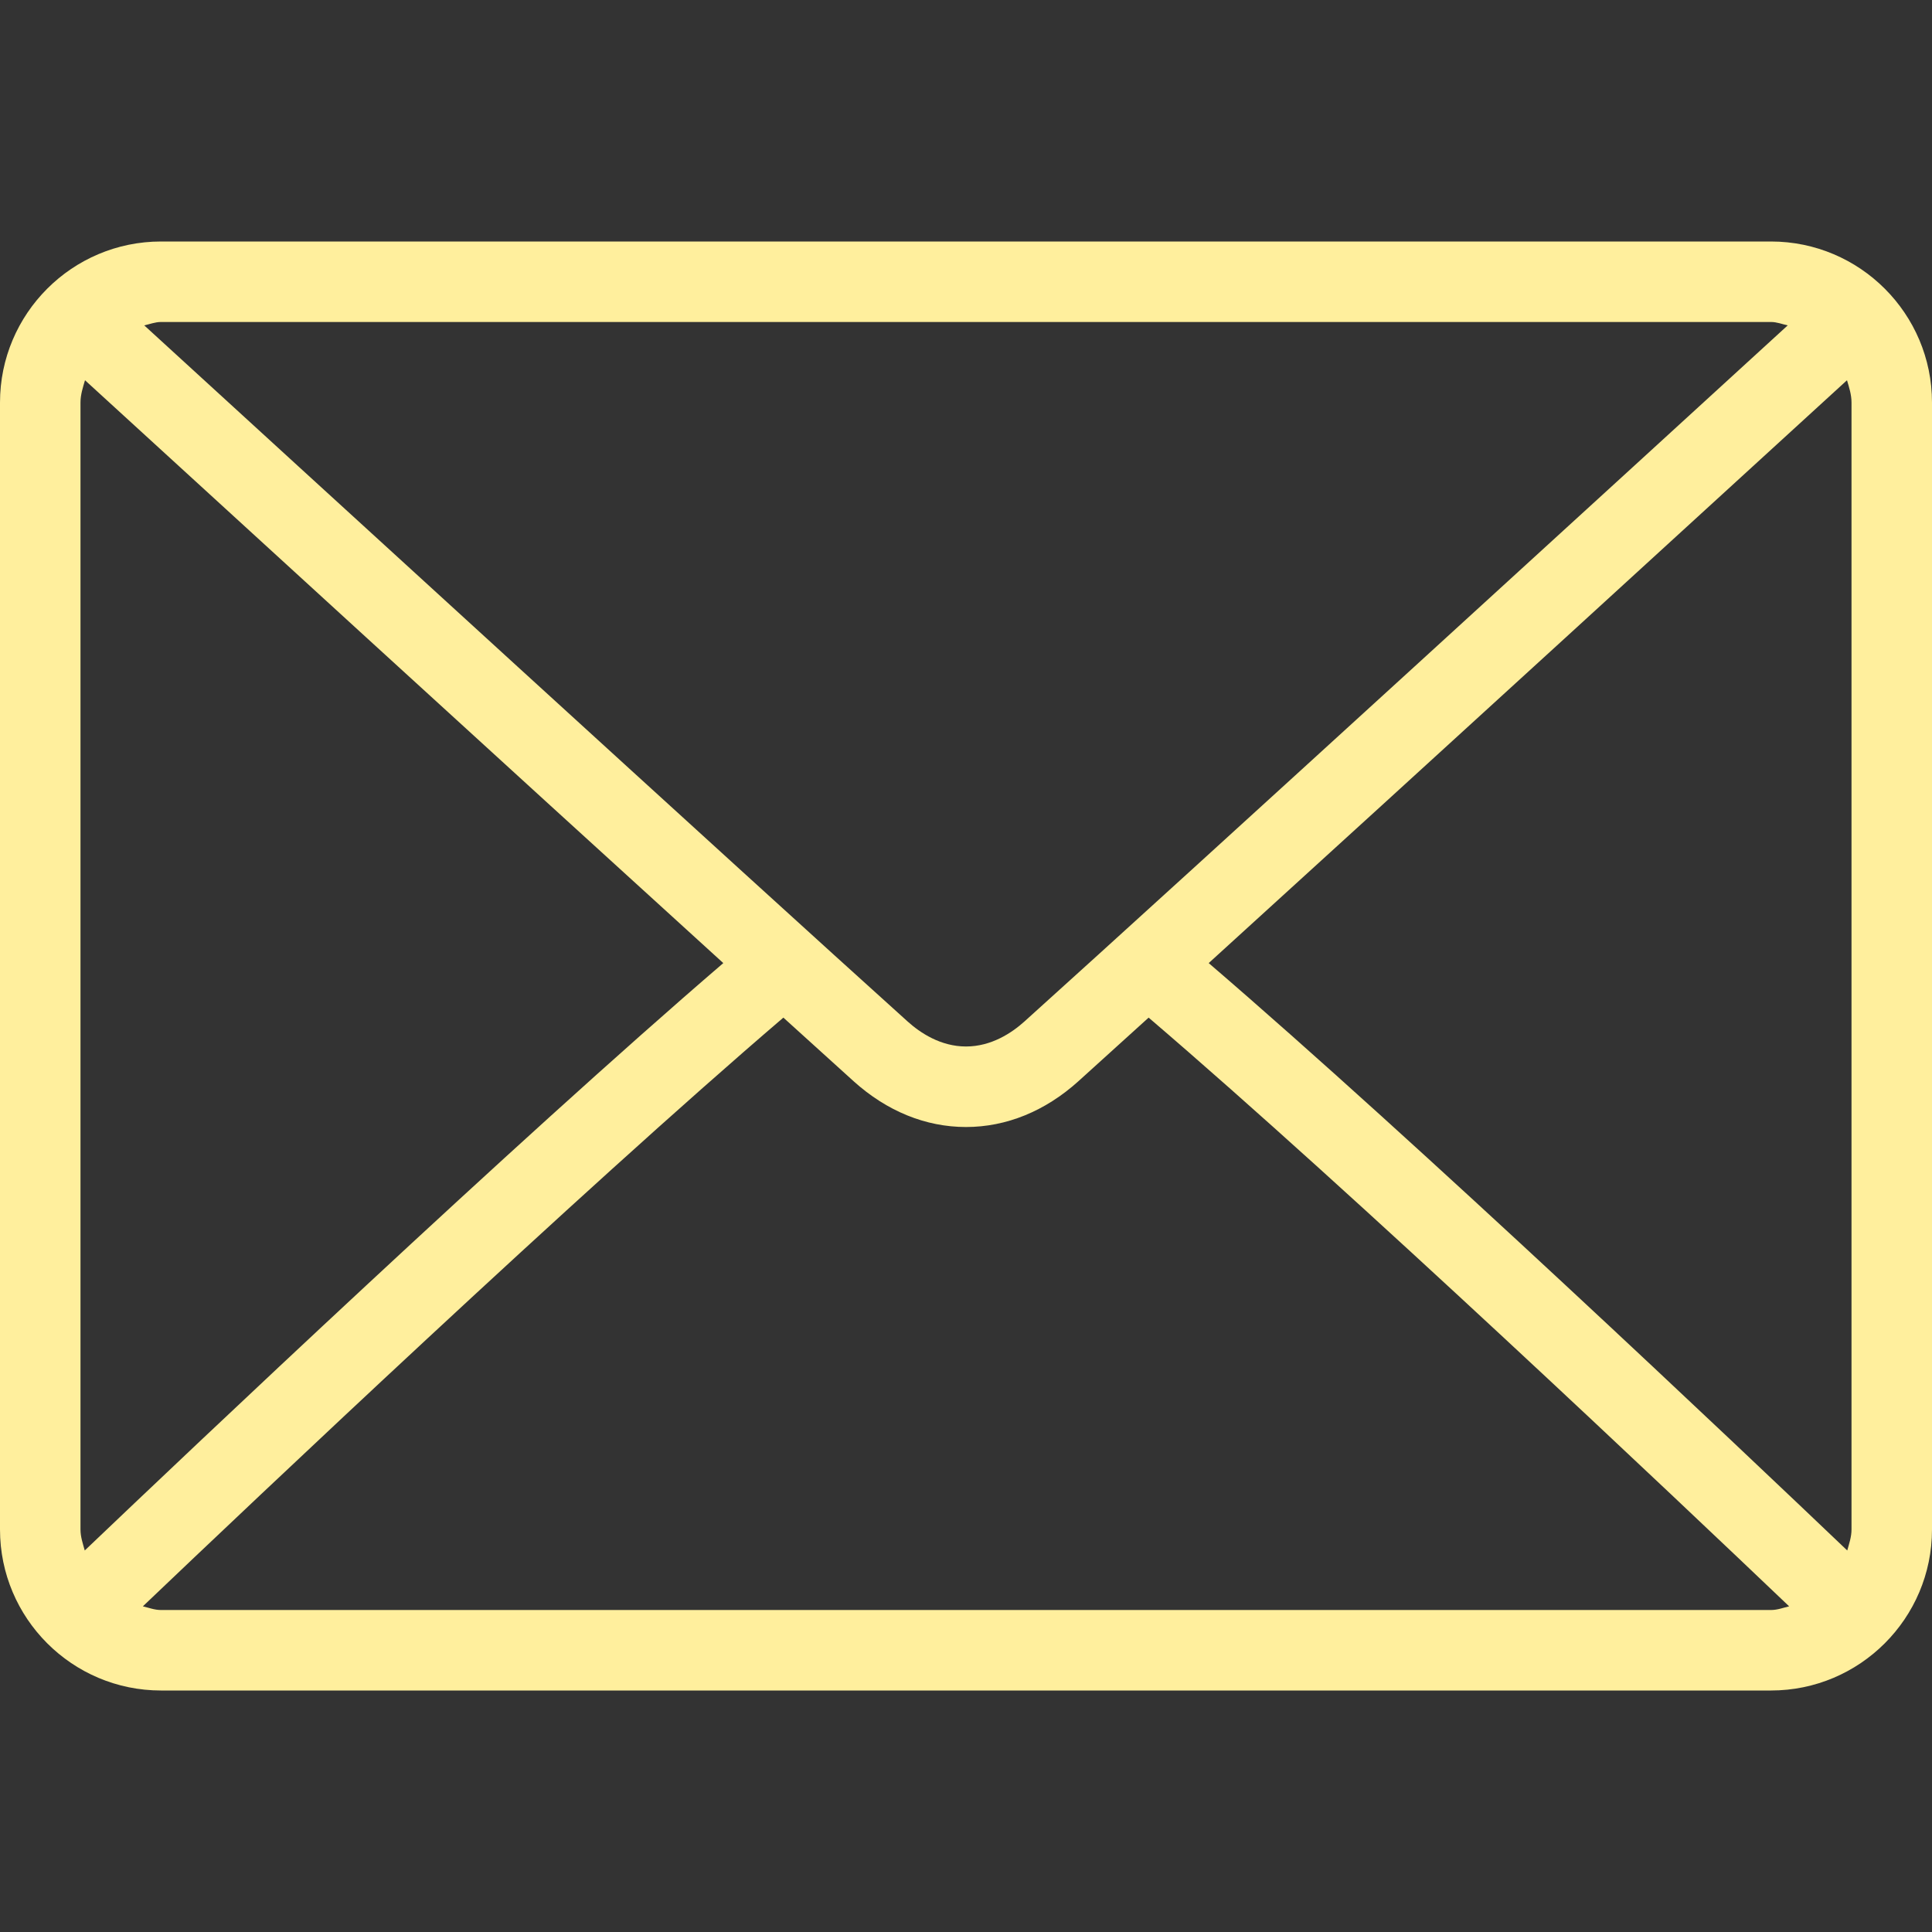
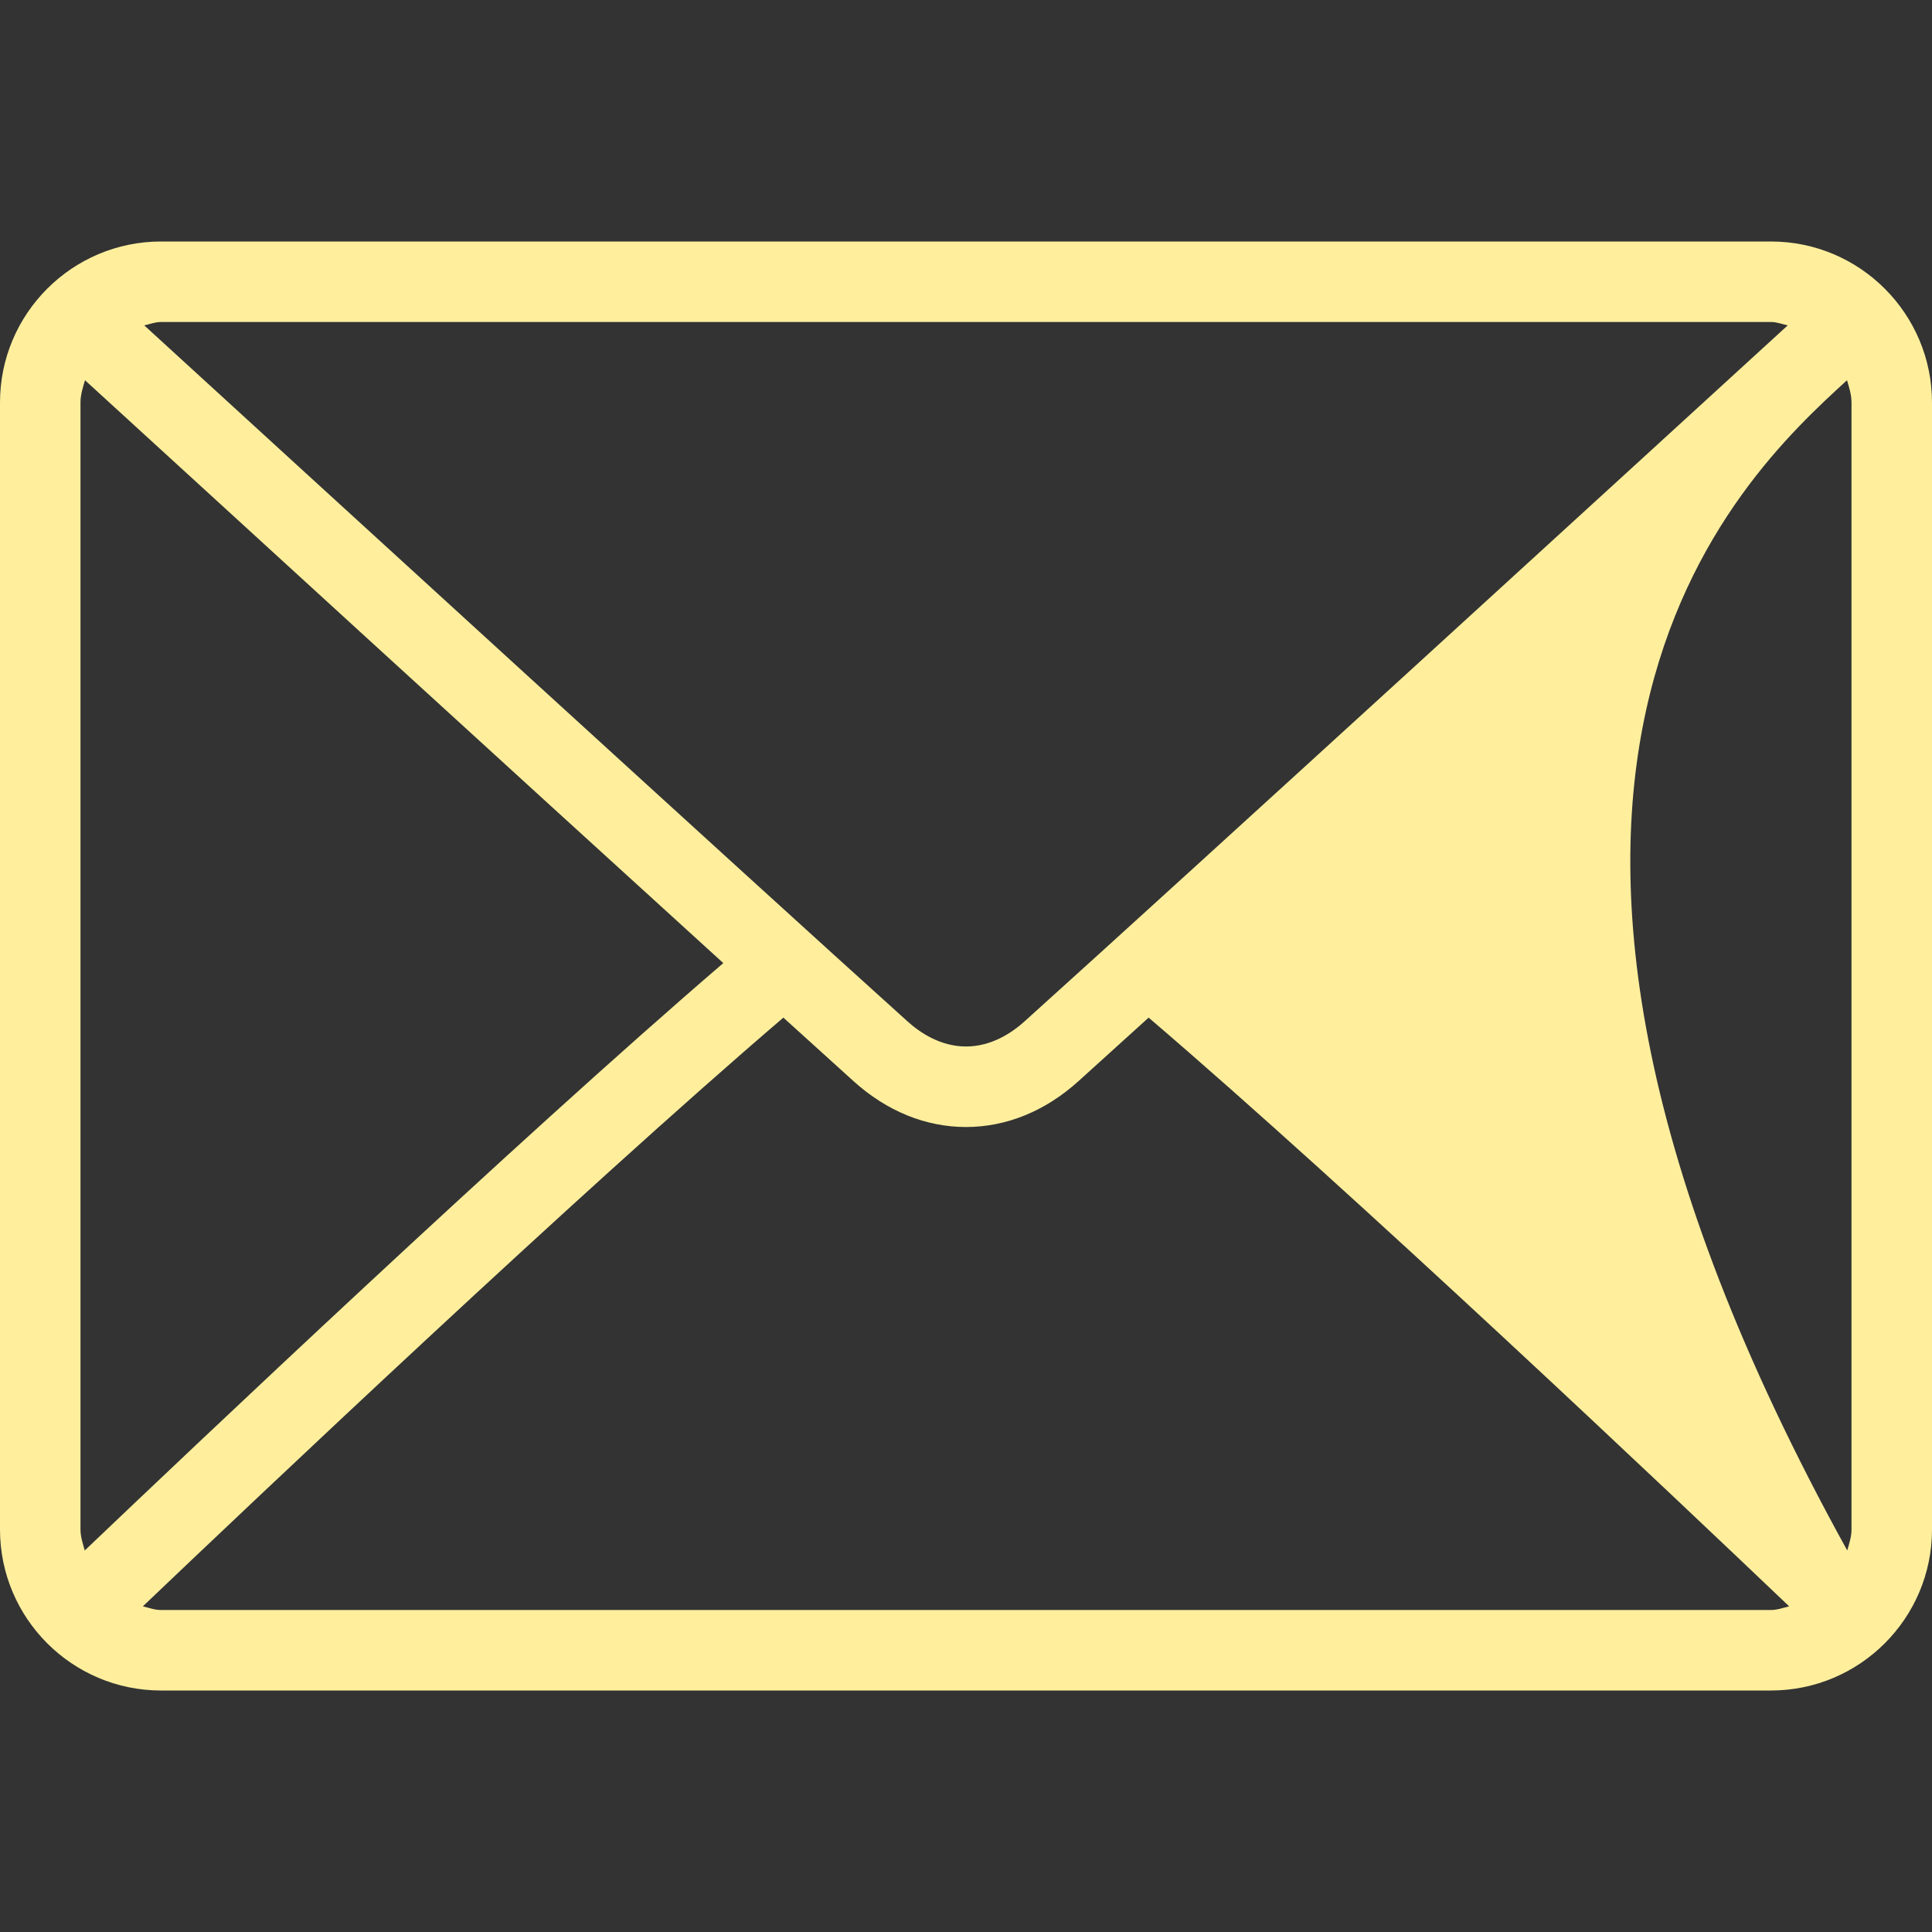
<svg xmlns="http://www.w3.org/2000/svg" width="53" height="53" viewBox="0 0 53 53" fill="none">
  <rect x="0" y="0" width="53" height="53" fill="#333333" stroke="none" />
-   <path d="M48.583 6.625H4.417C1.981 6.625 0 8.606 0 11.042V41.958C0 44.394 1.981 46.375 4.417 46.375H48.583C51.019 46.375 53 44.394 53 41.958V11.042C53 8.606 51.019 6.625 48.583 6.625ZM4.417 8.833H48.583C48.746 8.833 48.889 8.893 49.042 8.926C45.218 12.426 32.539 24.025 28.102 28.023C27.755 28.335 27.196 28.708 26.5 28.708C25.805 28.708 25.245 28.335 24.897 28.021C20.46 24.024 7.78 12.425 3.957 8.926C4.11 8.893 4.254 8.833 4.417 8.833ZM2.208 41.958V11.042C2.208 10.825 2.274 10.629 2.332 10.431C5.258 13.11 14.105 21.203 19.842 26.42C14.124 31.331 5.275 39.721 2.325 42.534C2.273 42.346 2.208 42.162 2.208 41.958ZM48.583 44.167H4.417C4.24 44.167 4.083 44.105 3.919 44.066C6.967 41.16 15.873 32.722 21.49 27.916C22.222 28.581 22.891 29.186 23.418 29.662C24.328 30.483 25.394 30.917 26.5 30.917C27.606 30.917 28.672 30.483 29.581 29.663C30.108 29.187 30.778 28.581 31.51 27.916C37.128 32.721 46.032 41.159 49.081 44.066C48.916 44.105 48.76 44.167 48.583 44.167ZM50.792 41.958C50.792 42.162 50.727 42.346 50.675 42.534C47.724 39.719 38.876 31.331 33.158 26.42C38.895 21.203 47.74 13.111 50.668 10.431C50.727 10.629 50.792 10.825 50.792 11.042V41.958Z" fill="#FFEF9D" />
+   <path d="M48.583 6.625H4.417C1.981 6.625 0 8.606 0 11.042V41.958C0 44.394 1.981 46.375 4.417 46.375H48.583C51.019 46.375 53 44.394 53 41.958V11.042C53 8.606 51.019 6.625 48.583 6.625ZM4.417 8.833H48.583C48.746 8.833 48.889 8.893 49.042 8.926C45.218 12.426 32.539 24.025 28.102 28.023C27.755 28.335 27.196 28.708 26.5 28.708C25.805 28.708 25.245 28.335 24.897 28.021C20.46 24.024 7.78 12.425 3.957 8.926C4.11 8.893 4.254 8.833 4.417 8.833ZM2.208 41.958V11.042C2.208 10.825 2.274 10.629 2.332 10.431C5.258 13.11 14.105 21.203 19.842 26.42C14.124 31.331 5.275 39.721 2.325 42.534C2.273 42.346 2.208 42.162 2.208 41.958ZM48.583 44.167H4.417C4.24 44.167 4.083 44.105 3.919 44.066C6.967 41.16 15.873 32.722 21.49 27.916C22.222 28.581 22.891 29.186 23.418 29.662C24.328 30.483 25.394 30.917 26.5 30.917C27.606 30.917 28.672 30.483 29.581 29.663C30.108 29.187 30.778 28.581 31.51 27.916C37.128 32.721 46.032 41.159 49.081 44.066C48.916 44.105 48.76 44.167 48.583 44.167ZM50.792 41.958C50.792 42.162 50.727 42.346 50.675 42.534C38.895 21.203 47.74 13.111 50.668 10.431C50.727 10.629 50.792 10.825 50.792 11.042V41.958Z" fill="#FFEF9D" />
</svg>